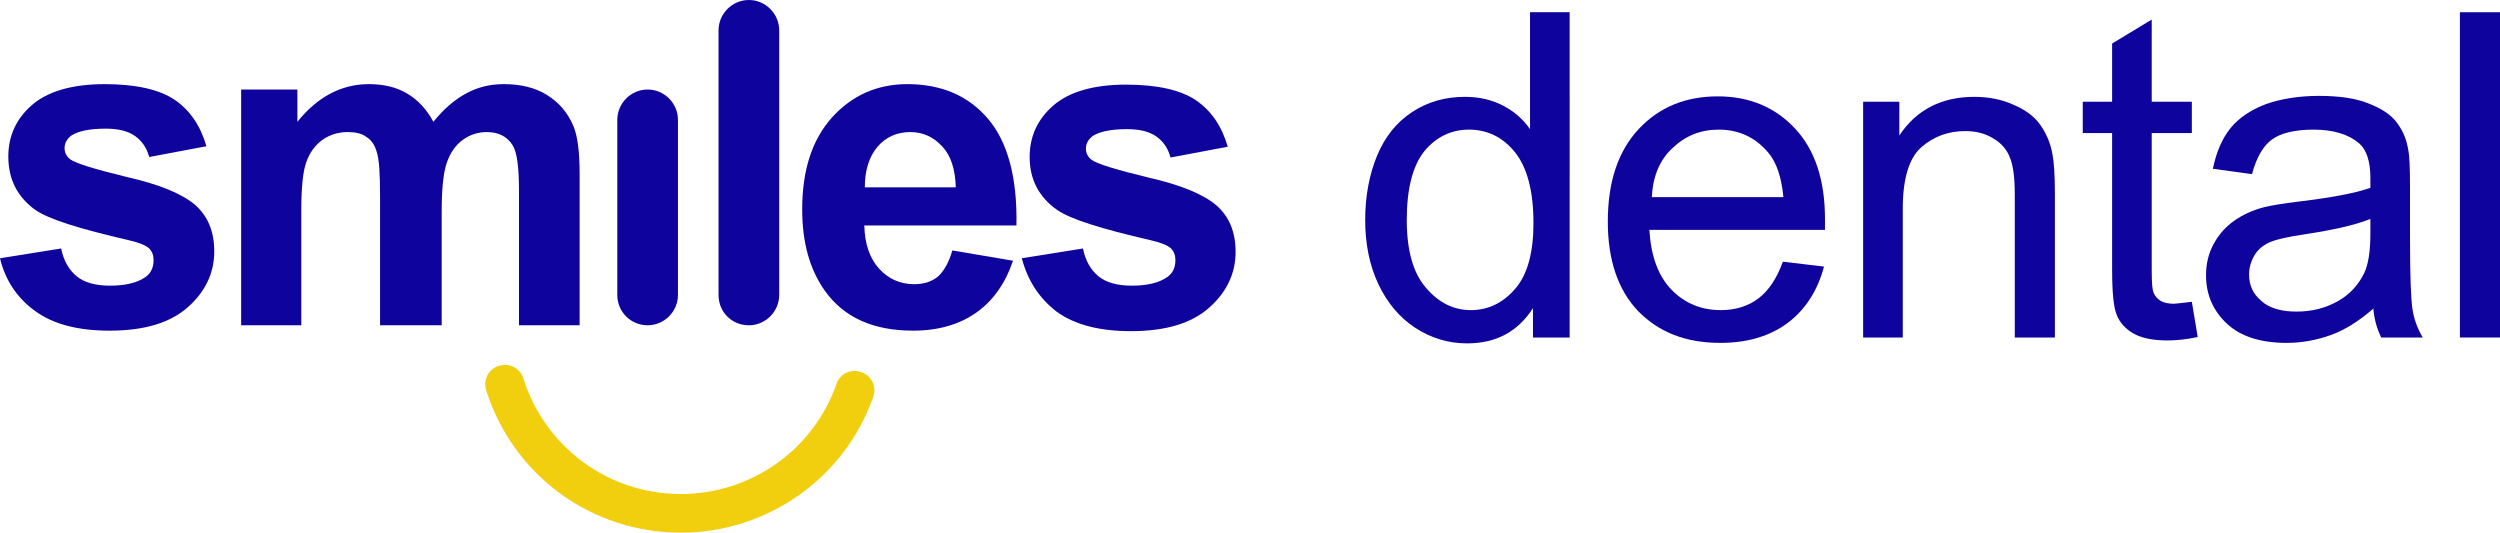
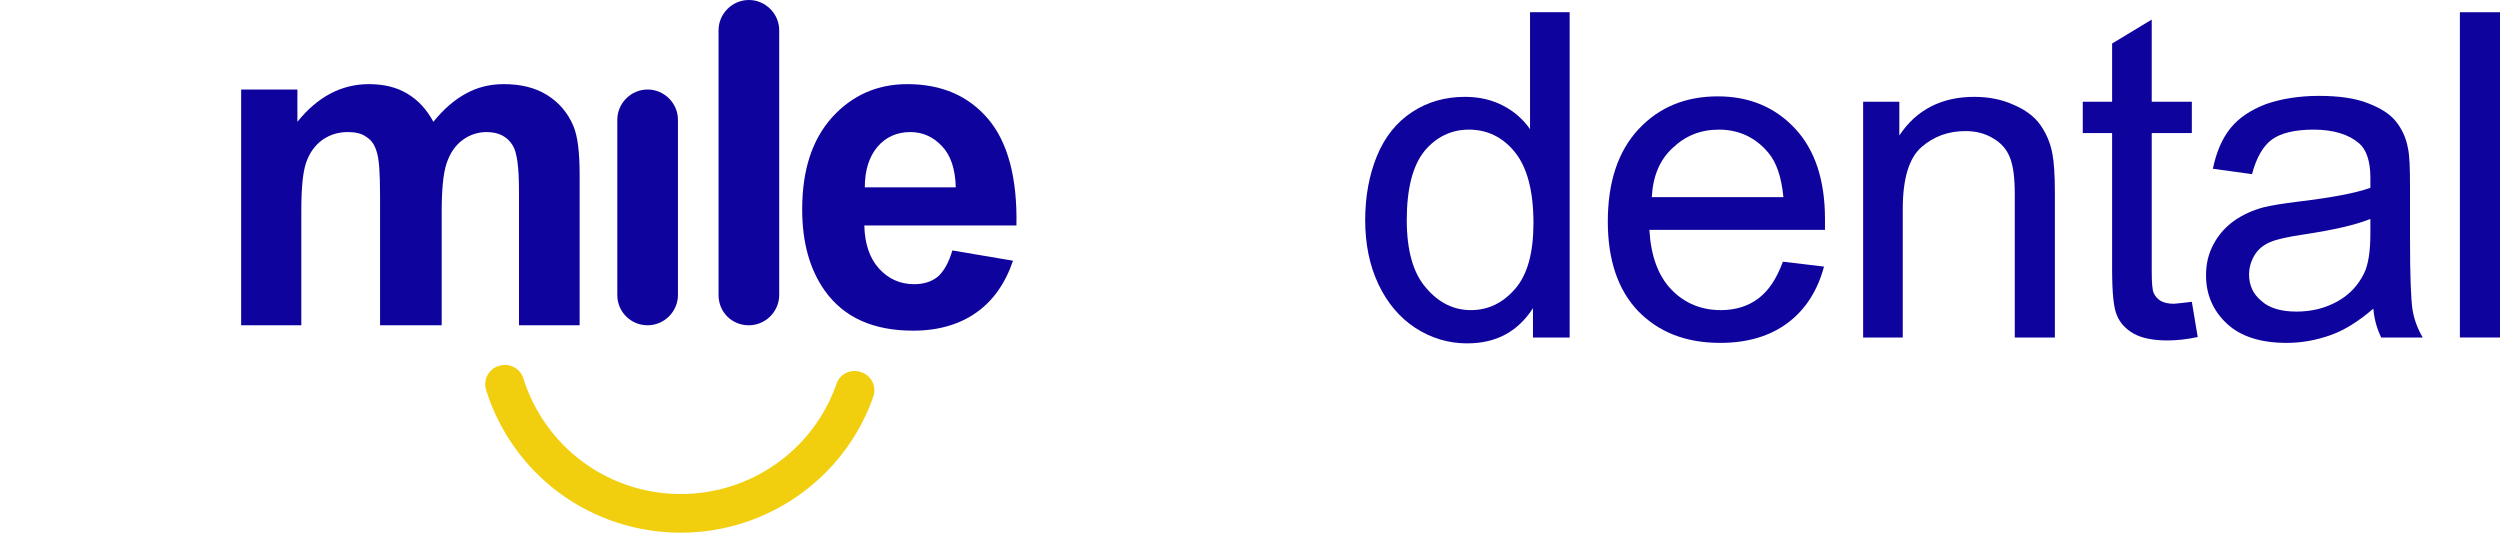
<svg xmlns="http://www.w3.org/2000/svg" version="1.1" id="Layer_1" x="0px" y="0px" viewBox="0 0 511.1 108.9" style="enable-background:new 0 0 511.1 108.9;" xml:space="preserve">
  <style type="text/css">
	.st0{fill:#0F039E;}
	.st1{fill:#F1CE0E;}
</style>
  <g>
    <g>
-       <path class="st0" d="M0,52.8l12.5-2c0.5,2.5,1.6,4.4,3.2,5.7c1.6,1.3,3.9,1.9,6.8,1.9c3.2,0,5.6-0.6,7.3-1.8    c1.1-0.8,1.6-2,1.6-3.4c0-1-0.3-1.8-0.9-2.4c-0.6-0.6-2-1.2-4.2-1.7c-10-2.3-16.4-4.3-19.1-6.2C3.6,40.3,1.7,36.7,1.7,32    c0-4.2,1.6-7.7,4.8-10.5c3.2-2.8,8.2-4.3,14.9-4.3c6.4,0,11.2,1.1,14.3,3.2c3.1,2.1,5.3,5.3,6.5,9.5l-11.7,2.2    c-0.5-1.9-1.5-3.3-2.9-4.3c-1.4-1-3.4-1.5-6-1.5c-3.3,0-5.6,0.5-7,1.4c-0.9,0.7-1.4,1.5-1.4,2.6c0,0.9,0.4,1.7,1.2,2.3    c1.1,0.8,5,2,11.6,3.6c6.6,1.5,11.2,3.4,13.9,5.7c2.6,2.3,3.9,5.4,3.9,9.5c0,4.4-1.8,8.2-5.4,11.4c-3.6,3.2-8.9,4.8-16,4.8    c-6.4,0-11.5-1.3-15.2-4C3.6,61,1.1,57.4,0,52.8z" />
      <path class="st0" d="M49.3,18.3h11.5v6.6c4.1-5.1,9-7.7,14.6-7.7c3,0,5.6,0.6,7.8,1.9s4,3.2,5.4,5.8c2.1-2.6,4.3-4.5,6.7-5.8    c2.4-1.3,4.9-1.9,7.7-1.9c3.4,0,6.4,0.7,8.8,2.2s4.2,3.5,5.4,6.3c0.9,2.1,1.3,5.4,1.3,10v30.8h-12.4V39c0-4.8-0.4-7.9-1.3-9.3    c-1.1-1.8-2.9-2.7-5.3-2.7c-1.7,0-3.4,0.5-4.9,1.6c-1.5,1.1-2.6,2.7-3.3,4.8c-0.7,2.1-1,5.4-1,10v23.1H77.7V40.1    c0-4.7-0.2-7.7-0.7-9.1c-0.4-1.4-1.1-2.4-2.1-3c-0.9-0.7-2.2-1-3.8-1c-1.9,0-3.6,0.5-5.2,1.6c-1.5,1.1-2.6,2.6-3.3,4.6    c-0.7,2-1,5.3-1,9.9v23.4H49.3V18.3z" />
      <path class="st0" d="M126.2,60.3V24.5c0-3.4,2.8-6.2,6.2-6.2l0,0c3.4,0,6.2,2.8,6.2,6.2v35.8c0,3.4-2.8,6.2-6.2,6.2l0,0    C129,66.5,126.2,63.8,126.2,60.3z" />
      <path class="st0" d="M146.9,60.3V6.2c0-3.4,2.8-6.2,6.2-6.2l0,0c3.4,0,6.2,2.8,6.2,6.2v54.1c0,3.4-2.8,6.2-6.2,6.2l0,0    C149.6,66.5,146.9,63.8,146.9,60.3z" />
      <path class="st0" d="M194.7,51.2l12.4,2.1c-1.6,4.7-4.1,8.2-7.5,10.6c-3.4,2.4-7.7,3.7-12.9,3.7c-8.2,0-14.2-2.7-18.1-8.2    c-3.1-4.4-4.6-9.9-4.6-16.6c0-8,2-14.2,6.1-18.8c4.1-4.5,9.2-6.8,15.4-6.8c7,0,12.5,2.4,16.5,7.1c4,4.7,6,12,5.8,21.8h-31.1    c0.1,3.8,1.1,6.7,3,8.8c1.9,2.1,4.3,3.2,7.2,3.2c1.9,0,3.6-0.5,4.9-1.6C193,55.4,194,53.6,194.7,51.2z M195.4,38.3    c-0.1-3.7-1-6.5-2.8-8.4c-1.8-1.9-3.9-2.9-6.5-2.9c-2.7,0-5,1-6.7,3s-2.6,4.8-2.6,8.3H195.4z" />
-       <path class="st0" d="M208.9,52.8l12.5-2c0.5,2.5,1.6,4.4,3.2,5.7c1.6,1.3,3.9,1.9,6.8,1.9c3.2,0,5.6-0.6,7.3-1.8    c1.1-0.8,1.6-2,1.6-3.4c0-1-0.3-1.8-0.9-2.4c-0.6-0.6-2-1.2-4.2-1.7c-10-2.3-16.4-4.3-19.1-6.2c-3.7-2.6-5.6-6.2-5.6-10.8    c0-4.2,1.6-7.7,4.8-10.5c3.2-2.8,8.2-4.3,14.9-4.3c6.4,0,11.2,1.1,14.3,3.2c3.1,2.1,5.3,5.3,6.5,9.5l-11.7,2.2    c-0.5-1.9-1.5-3.3-2.9-4.3c-1.4-1-3.4-1.5-6-1.5c-3.3,0-5.6,0.5-7,1.4c-0.9,0.7-1.4,1.5-1.4,2.6c0,0.9,0.4,1.7,1.2,2.3    c1.1,0.8,5,2,11.6,3.6c6.6,1.5,11.2,3.4,13.9,5.7c2.6,2.3,3.9,5.4,3.9,9.5c0,4.4-1.8,8.2-5.4,11.4c-3.6,3.2-8.9,4.8-16,4.8    c-6.4,0-11.5-1.3-15.2-4C212.5,61,210.1,57.4,208.9,52.8z" />
    </g>
    <g>
      <path class="st0" d="M313.4,69V63c-3.1,4.8-7.5,7.2-13.5,7.2c-3.8,0-7.4-1.1-10.6-3.2c-3.2-2.1-5.7-5.1-7.5-8.9    c-1.8-3.8-2.7-8.2-2.7-13.1c0-4.8,0.8-9.2,2.4-13.1c1.6-3.9,4-6.9,7.2-9c3.2-2.1,6.8-3.1,10.8-3.1c2.9,0,5.5,0.6,7.8,1.8    c2.3,1.2,4.1,2.8,5.5,4.8V2.5h8.1V69H313.4z M287.6,45c0,6.2,1.3,10.8,3.9,13.8c2.6,3.1,5.7,4.6,9.2,4.6c3.6,0,6.6-1.5,9.1-4.4    s3.7-7.4,3.7-13.4c0-6.6-1.3-11.4-3.8-14.5c-2.5-3.1-5.7-4.6-9.4-4.6c-3.6,0-6.7,1.5-9.1,4.4C288.8,33.9,287.6,38.6,287.6,45z" />
      <path class="st0" d="M364.5,53.5l8.4,1c-1.3,4.9-3.8,8.8-7.4,11.5c-3.6,2.7-8.2,4.1-13.8,4.1c-7.1,0-12.6-2.2-16.8-6.5    c-4.1-4.3-6.2-10.4-6.2-18.3c0-8.1,2.1-14.4,6.3-18.9s9.6-6.7,16.2-6.7c6.4,0,11.7,2.2,15.8,6.6c4.1,4.4,6.1,10.6,6.1,18.5    c0,0.5,0,1.2,0,2.2h-35.9c0.3,5.3,1.8,9.4,4.5,12.2c2.7,2.8,6.1,4.2,10.1,4.2c3,0,5.6-0.8,7.7-2.4S363.2,57,364.5,53.5z     M337.7,40.3h26.9c-0.4-4.1-1.4-7.1-3.1-9.1c-2.6-3.1-6-4.7-10.1-4.7c-3.8,0-6.9,1.3-9.5,3.8C339.3,32.7,337.9,36.1,337.7,40.3z" />
      <path class="st0" d="M380.9,69V20.8h7.4v6.9c3.5-5.3,8.7-7.9,15.3-7.9c2.9,0,5.6,0.5,8,1.6c2.4,1,4.3,2.4,5.5,4.1    c1.2,1.7,2.1,3.7,2.5,6c0.3,1.5,0.5,4.2,0.5,7.9V69h-8.2V39.7c0-3.3-0.3-5.8-1-7.5c-0.6-1.6-1.8-3-3.4-3.9c-1.6-1-3.5-1.5-5.7-1.5    c-3.5,0-6.5,1.1-9,3.3c-2.5,2.2-3.8,6.4-3.8,12.6V69H380.9z" />
      <path class="st0" d="M448.1,61.7l1.2,7.2c-2.3,0.5-4.4,0.7-6.2,0.7c-3,0-5.3-0.5-6.9-1.4c-1.6-0.9-2.8-2.2-3.4-3.7    c-0.7-1.5-1-4.7-1-9.6V27.2h-6v-6.4h6V8.9l8.1-4.9v16.8h8.2v6.4h-8.2v28.2c0,2.3,0.1,3.8,0.4,4.5c0.3,0.7,0.8,1.2,1.4,1.6    c0.7,0.4,1.6,0.6,2.8,0.6C445.4,62,446.6,61.9,448.1,61.7z" />
      <path class="st0" d="M485.2,63.1c-3,2.6-5.9,4.4-8.7,5.4s-5.8,1.6-9,1.6c-5.3,0-9.4-1.3-12.2-3.9c-2.8-2.6-4.3-5.9-4.3-9.9    c0-2.4,0.5-4.5,1.6-6.5c1.1-2,2.5-3.5,4.2-4.7c1.7-1.2,3.7-2.1,5.9-2.7c1.6-0.4,4-0.8,7.3-1.2c6.6-0.8,11.5-1.7,14.6-2.8    c0-1.1,0-1.8,0-2.1c0-3.3-0.8-5.7-2.3-7c-2.1-1.8-5.2-2.8-9.3-2.8c-3.8,0-6.7,0.7-8.5,2c-1.8,1.3-3.2,3.7-4.1,7.1l-8-1.1    c0.7-3.4,1.9-6.2,3.6-8.3c1.7-2.1,4.1-3.7,7.2-4.9c3.1-1.1,6.8-1.7,10.9-1.7c4.1,0,7.5,0.5,10,1.5c2.6,1,4.5,2.2,5.7,3.7    c1.2,1.5,2.1,3.3,2.5,5.6c0.3,1.4,0.4,3.9,0.4,7.5v10.9c0,7.6,0.2,12.4,0.5,14.4c0.3,2,1,3.9,2.1,5.8h-8.5    C486,67.3,485.4,65.4,485.2,63.1z M484.5,44.8c-3,1.2-7.4,2.2-13.3,3.1c-3.4,0.5-5.7,1-7.1,1.6c-1.4,0.6-2.5,1.5-3.2,2.7    s-1.1,2.5-1.1,3.9c0,2.2,0.8,4,2.5,5.4c1.6,1.5,4.1,2.2,7.2,2.2c3.1,0,5.9-0.7,8.4-2.1c2.5-1.4,4.2-3.3,5.4-5.7    c0.9-1.8,1.3-4.6,1.3-8.2V44.8z" />
      <path class="st0" d="M502.9,69V2.5h8.2V69H502.9z" />
    </g>
    <g>
      <path class="st1" d="M139.2,108.9c-18.3,0-34.3-11.7-39.8-29.1c-0.7-2.1,0.5-4.4,2.6-5c2.1-0.7,4.4,0.5,5,2.6    c4.5,14.1,17.4,23.6,32.2,23.6c14.3,0,27.1-9,31.8-22.5c0.7-2.1,3-3.2,5.1-2.4c2.1,0.7,3.2,3,2.4,5.1    C172.7,97.7,156.9,108.9,139.2,108.9z" />
    </g>
  </g>
</svg>